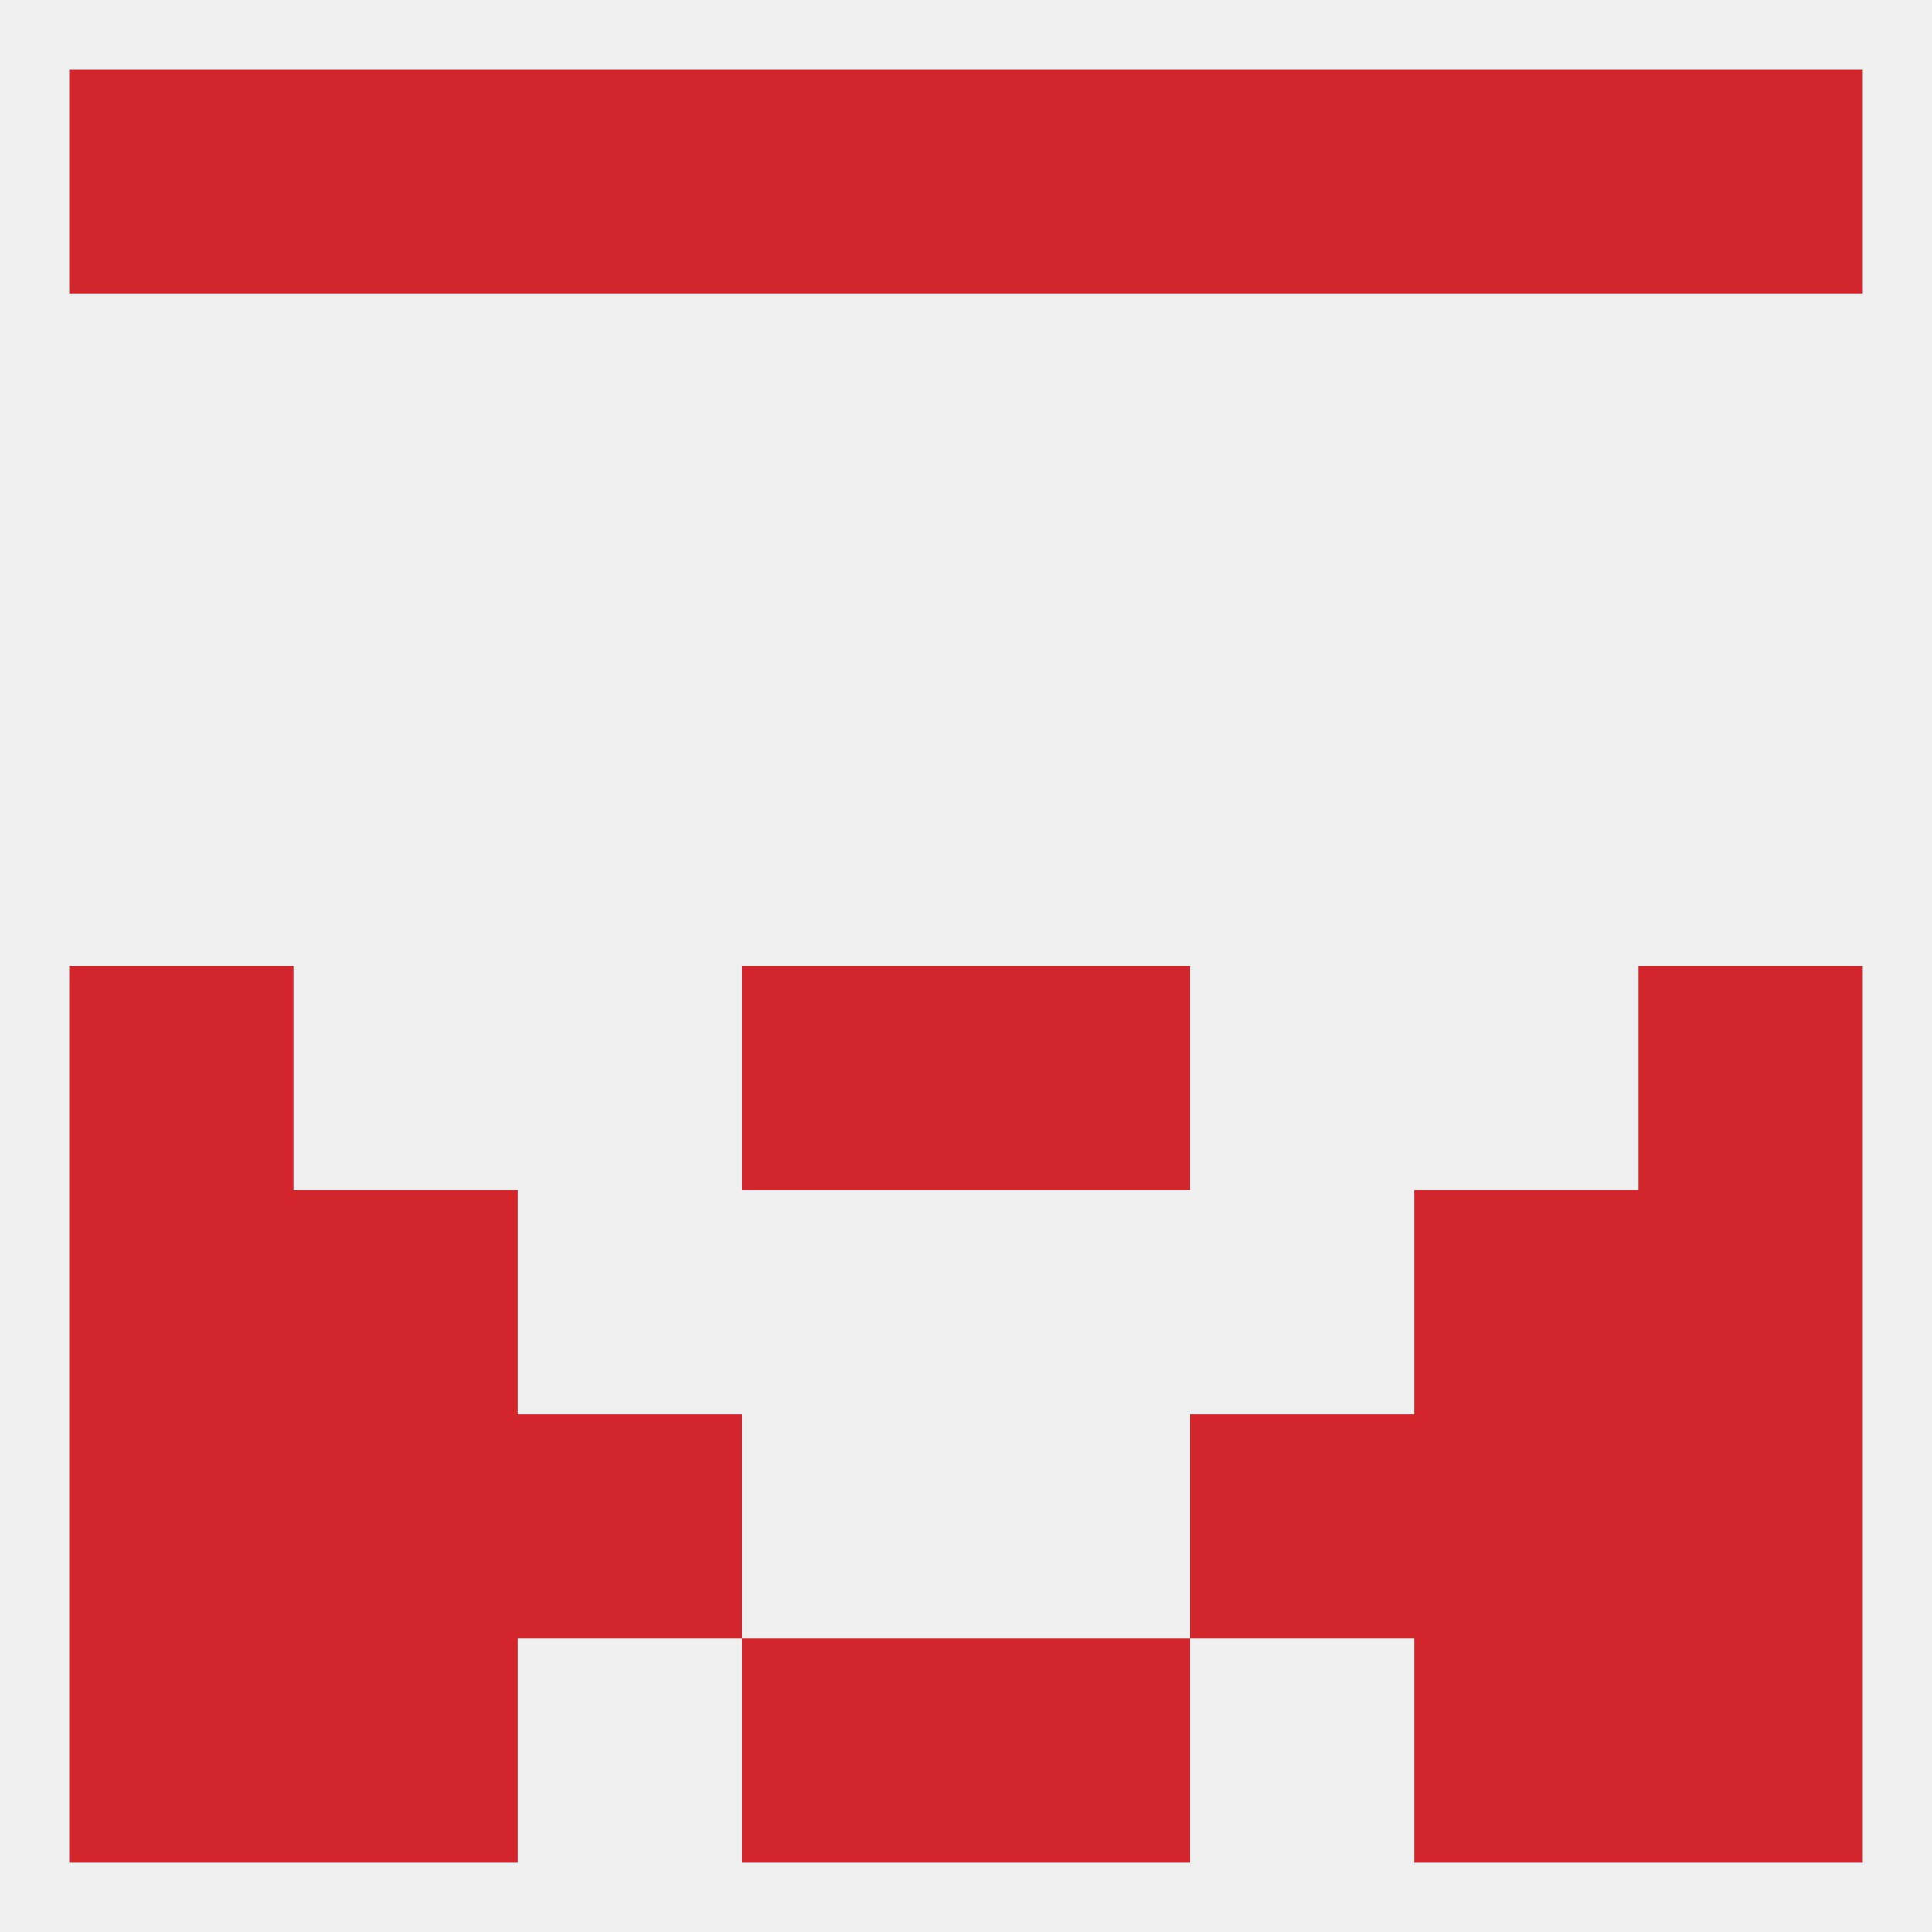
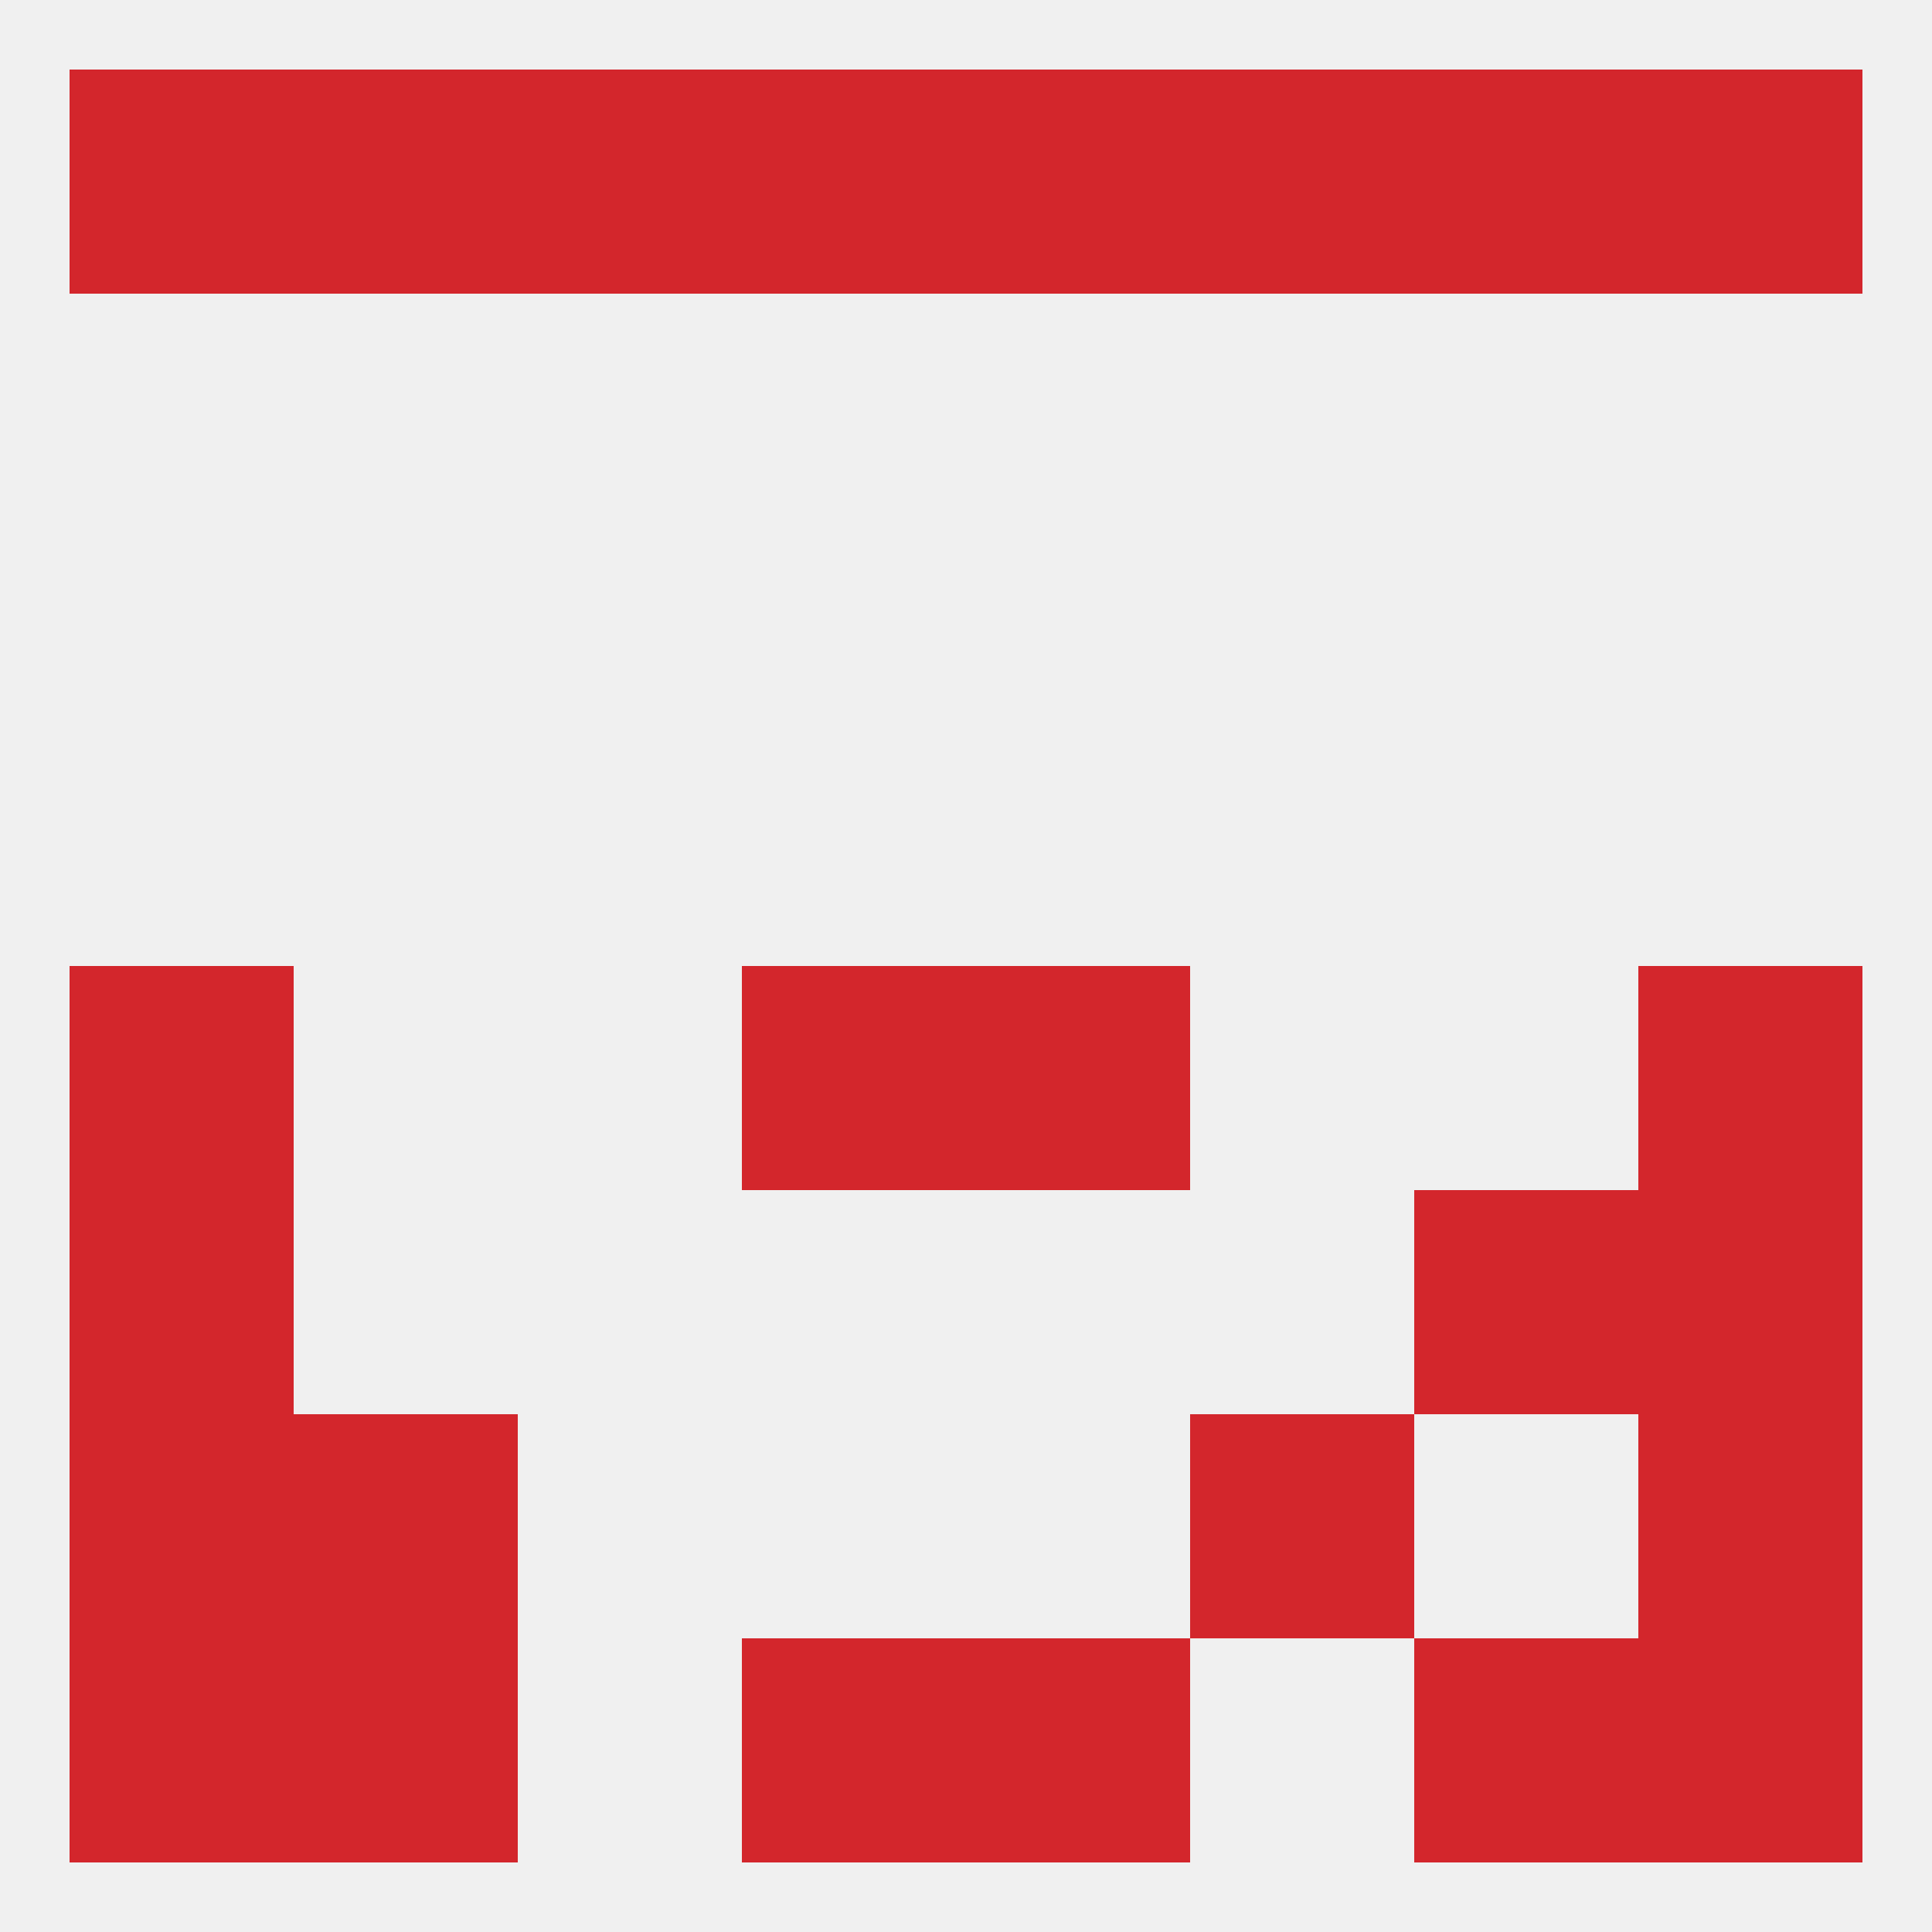
<svg xmlns="http://www.w3.org/2000/svg" version="1.1" baseprofile="full" width="250" height="250" viewBox="0 0 250 250">
  <rect width="100%" height="100%" fill="rgba(240,240,240,255)" />
  <rect x="125" y="125" width="29" height="29" fill="rgba(211,38,44,255)" />
  <rect x="9" y="125" width="29" height="29" fill="rgba(211,38,44,255)" />
  <rect x="212" y="125" width="29" height="29" fill="rgba(211,38,44,255)" />
  <rect x="96" y="125" width="29" height="29" fill="rgba(211,38,44,255)" />
  <rect x="154" y="183" width="29" height="29" fill="rgba(211,38,44,255)" />
  <rect x="38" y="183" width="29" height="29" fill="rgba(211,38,44,255)" />
-   <rect x="183" y="183" width="29" height="29" fill="rgba(211,38,44,255)" />
  <rect x="9" y="183" width="29" height="29" fill="rgba(211,38,44,255)" />
  <rect x="212" y="183" width="29" height="29" fill="rgba(211,38,44,255)" />
-   <rect x="67" y="183" width="29" height="29" fill="rgba(211,38,44,255)" />
  <rect x="9" y="154" width="29" height="29" fill="rgba(211,38,44,255)" />
  <rect x="212" y="154" width="29" height="29" fill="rgba(211,38,44,255)" />
-   <rect x="38" y="154" width="29" height="29" fill="rgba(211,38,44,255)" />
  <rect x="183" y="154" width="29" height="29" fill="rgba(211,38,44,255)" />
  <rect x="183" y="212" width="29" height="29" fill="rgba(211,38,44,255)" />
  <rect x="9" y="212" width="29" height="29" fill="rgba(211,38,44,255)" />
  <rect x="212" y="212" width="29" height="29" fill="rgba(211,38,44,255)" />
  <rect x="96" y="212" width="29" height="29" fill="rgba(211,38,44,255)" />
  <rect x="125" y="212" width="29" height="29" fill="rgba(211,38,44,255)" />
  <rect x="38" y="212" width="29" height="29" fill="rgba(211,38,44,255)" />
  <rect x="38" y="9" width="29" height="29" fill="rgba(211,38,44,255)" />
  <rect x="9" y="9" width="29" height="29" fill="rgba(211,38,44,255)" />
  <rect x="212" y="9" width="29" height="29" fill="rgba(211,38,44,255)" />
  <rect x="67" y="9" width="29" height="29" fill="rgba(211,38,44,255)" />
  <rect x="154" y="9" width="29" height="29" fill="rgba(211,38,44,255)" />
  <rect x="183" y="9" width="29" height="29" fill="rgba(211,38,44,255)" />
  <rect x="96" y="9" width="29" height="29" fill="rgba(211,38,44,255)" />
  <rect x="125" y="9" width="29" height="29" fill="rgba(211,38,44,255)" />
</svg>